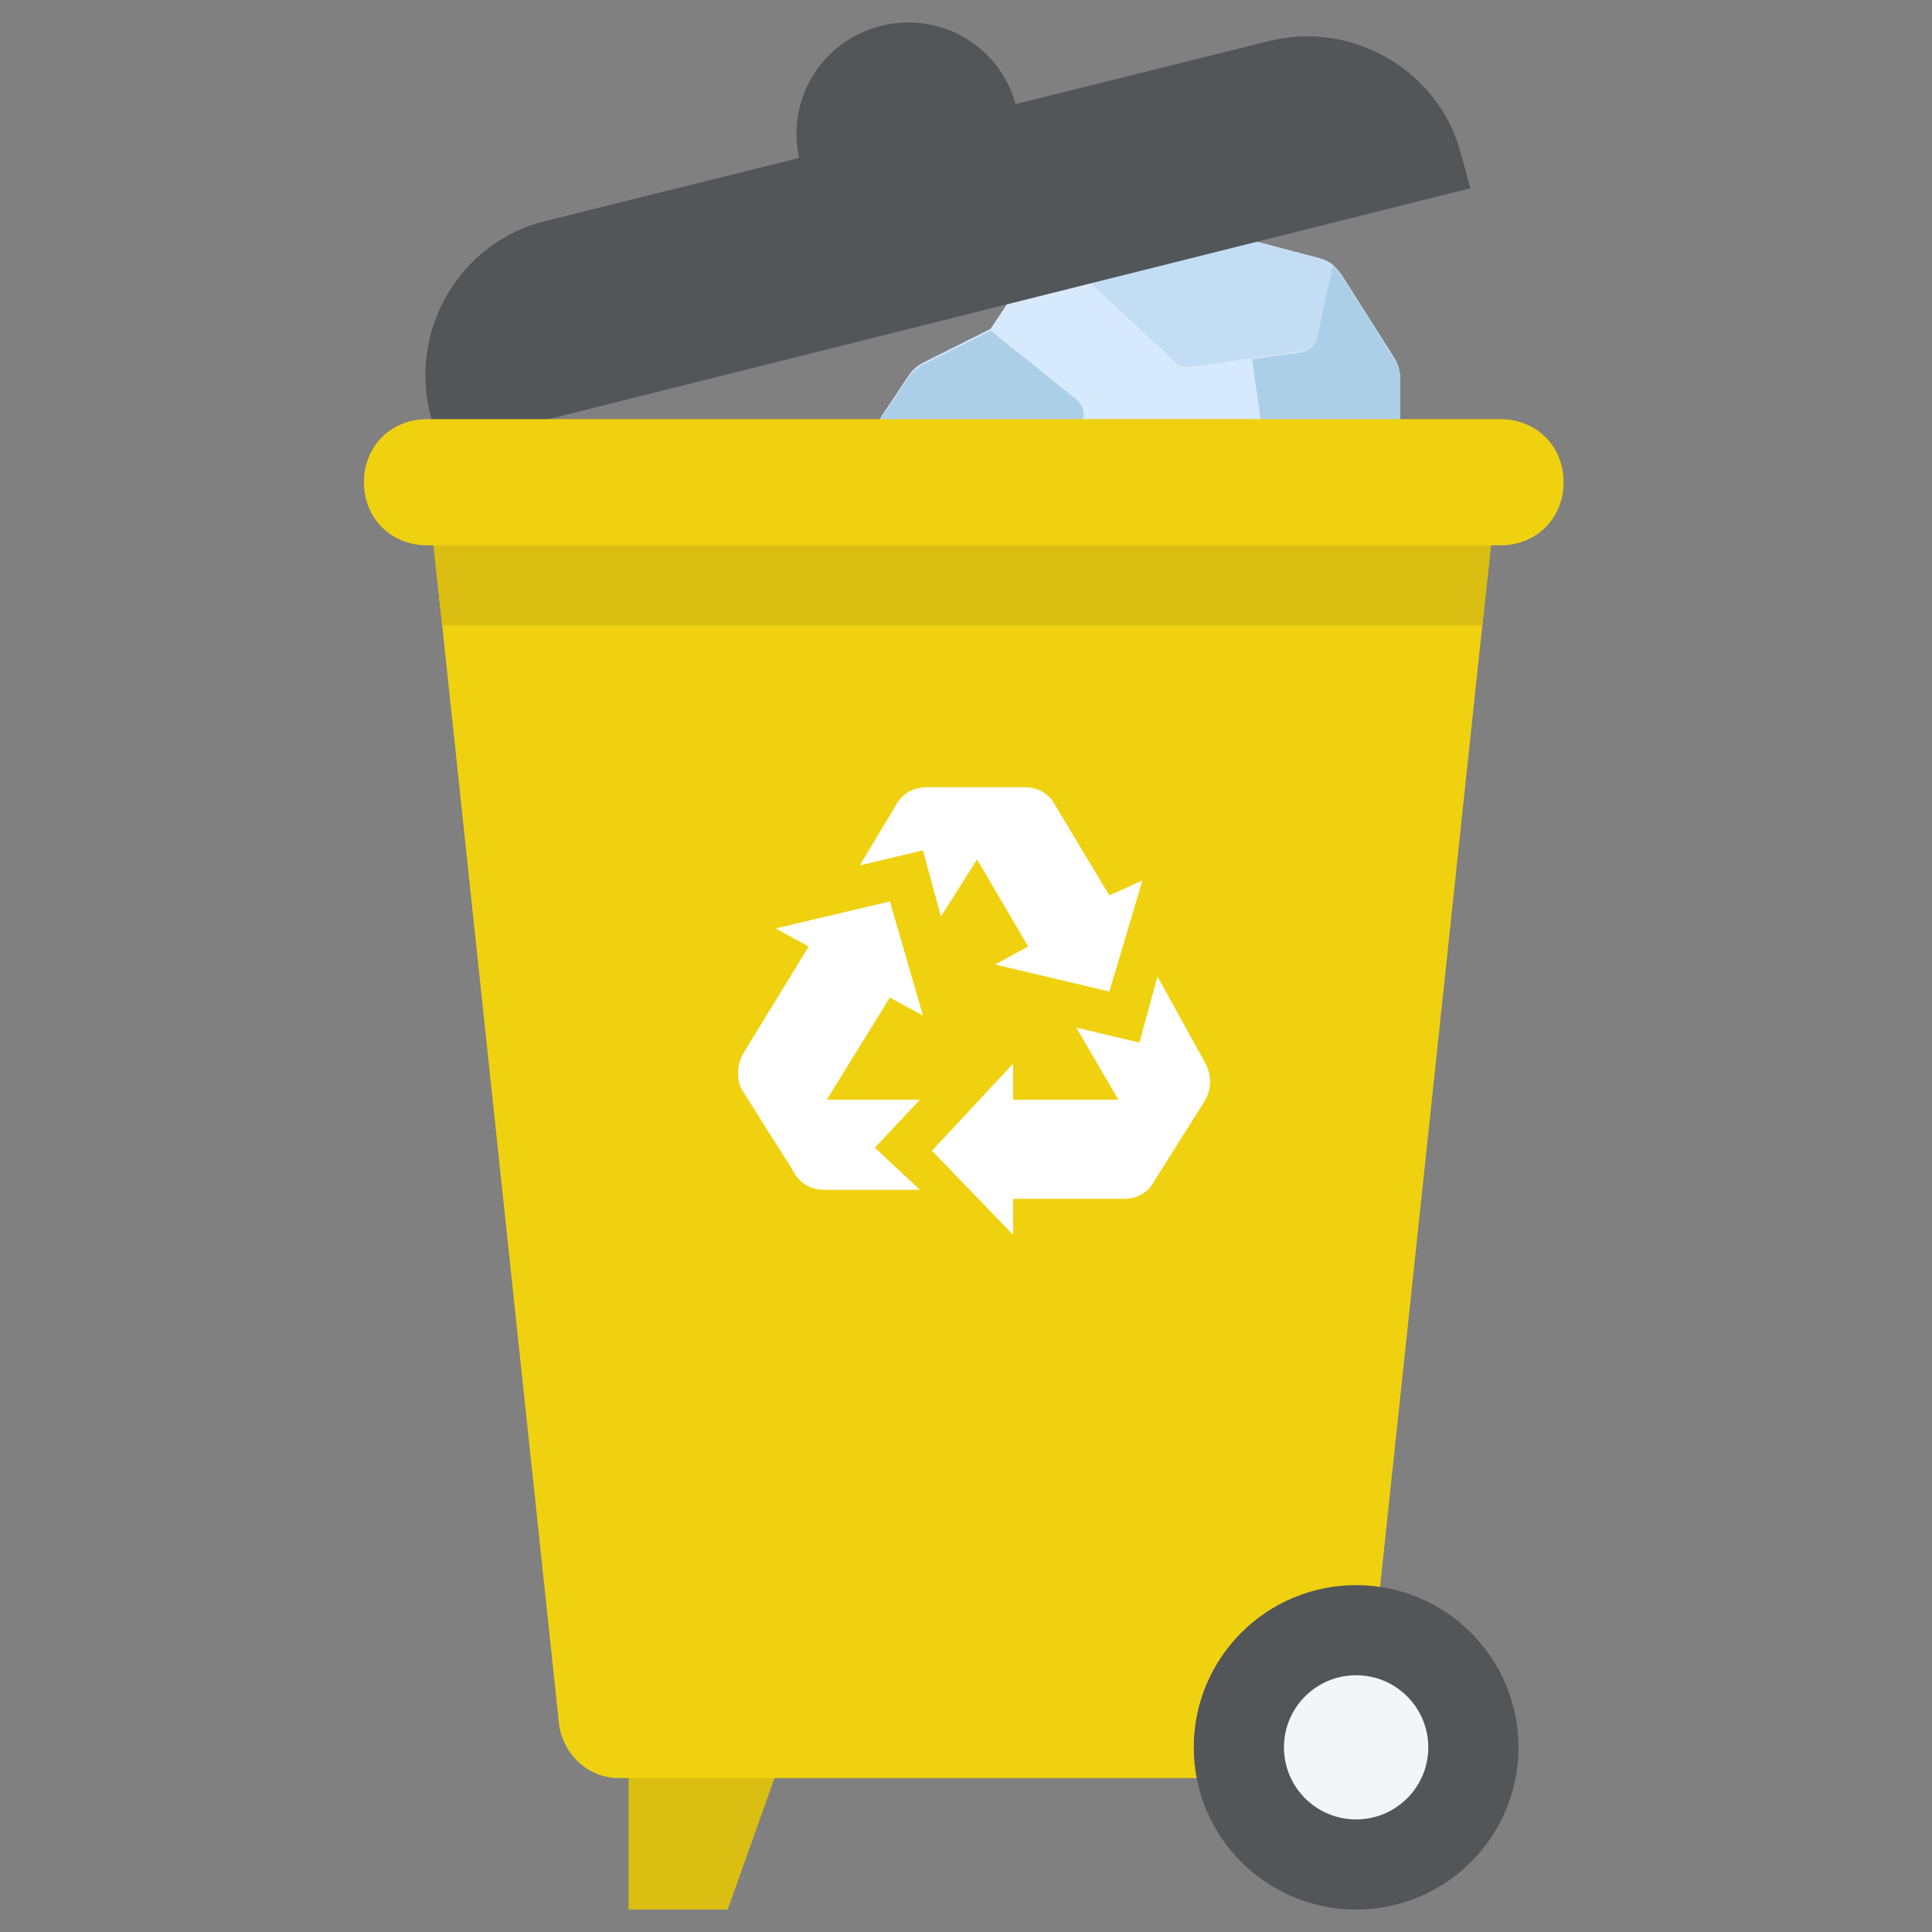
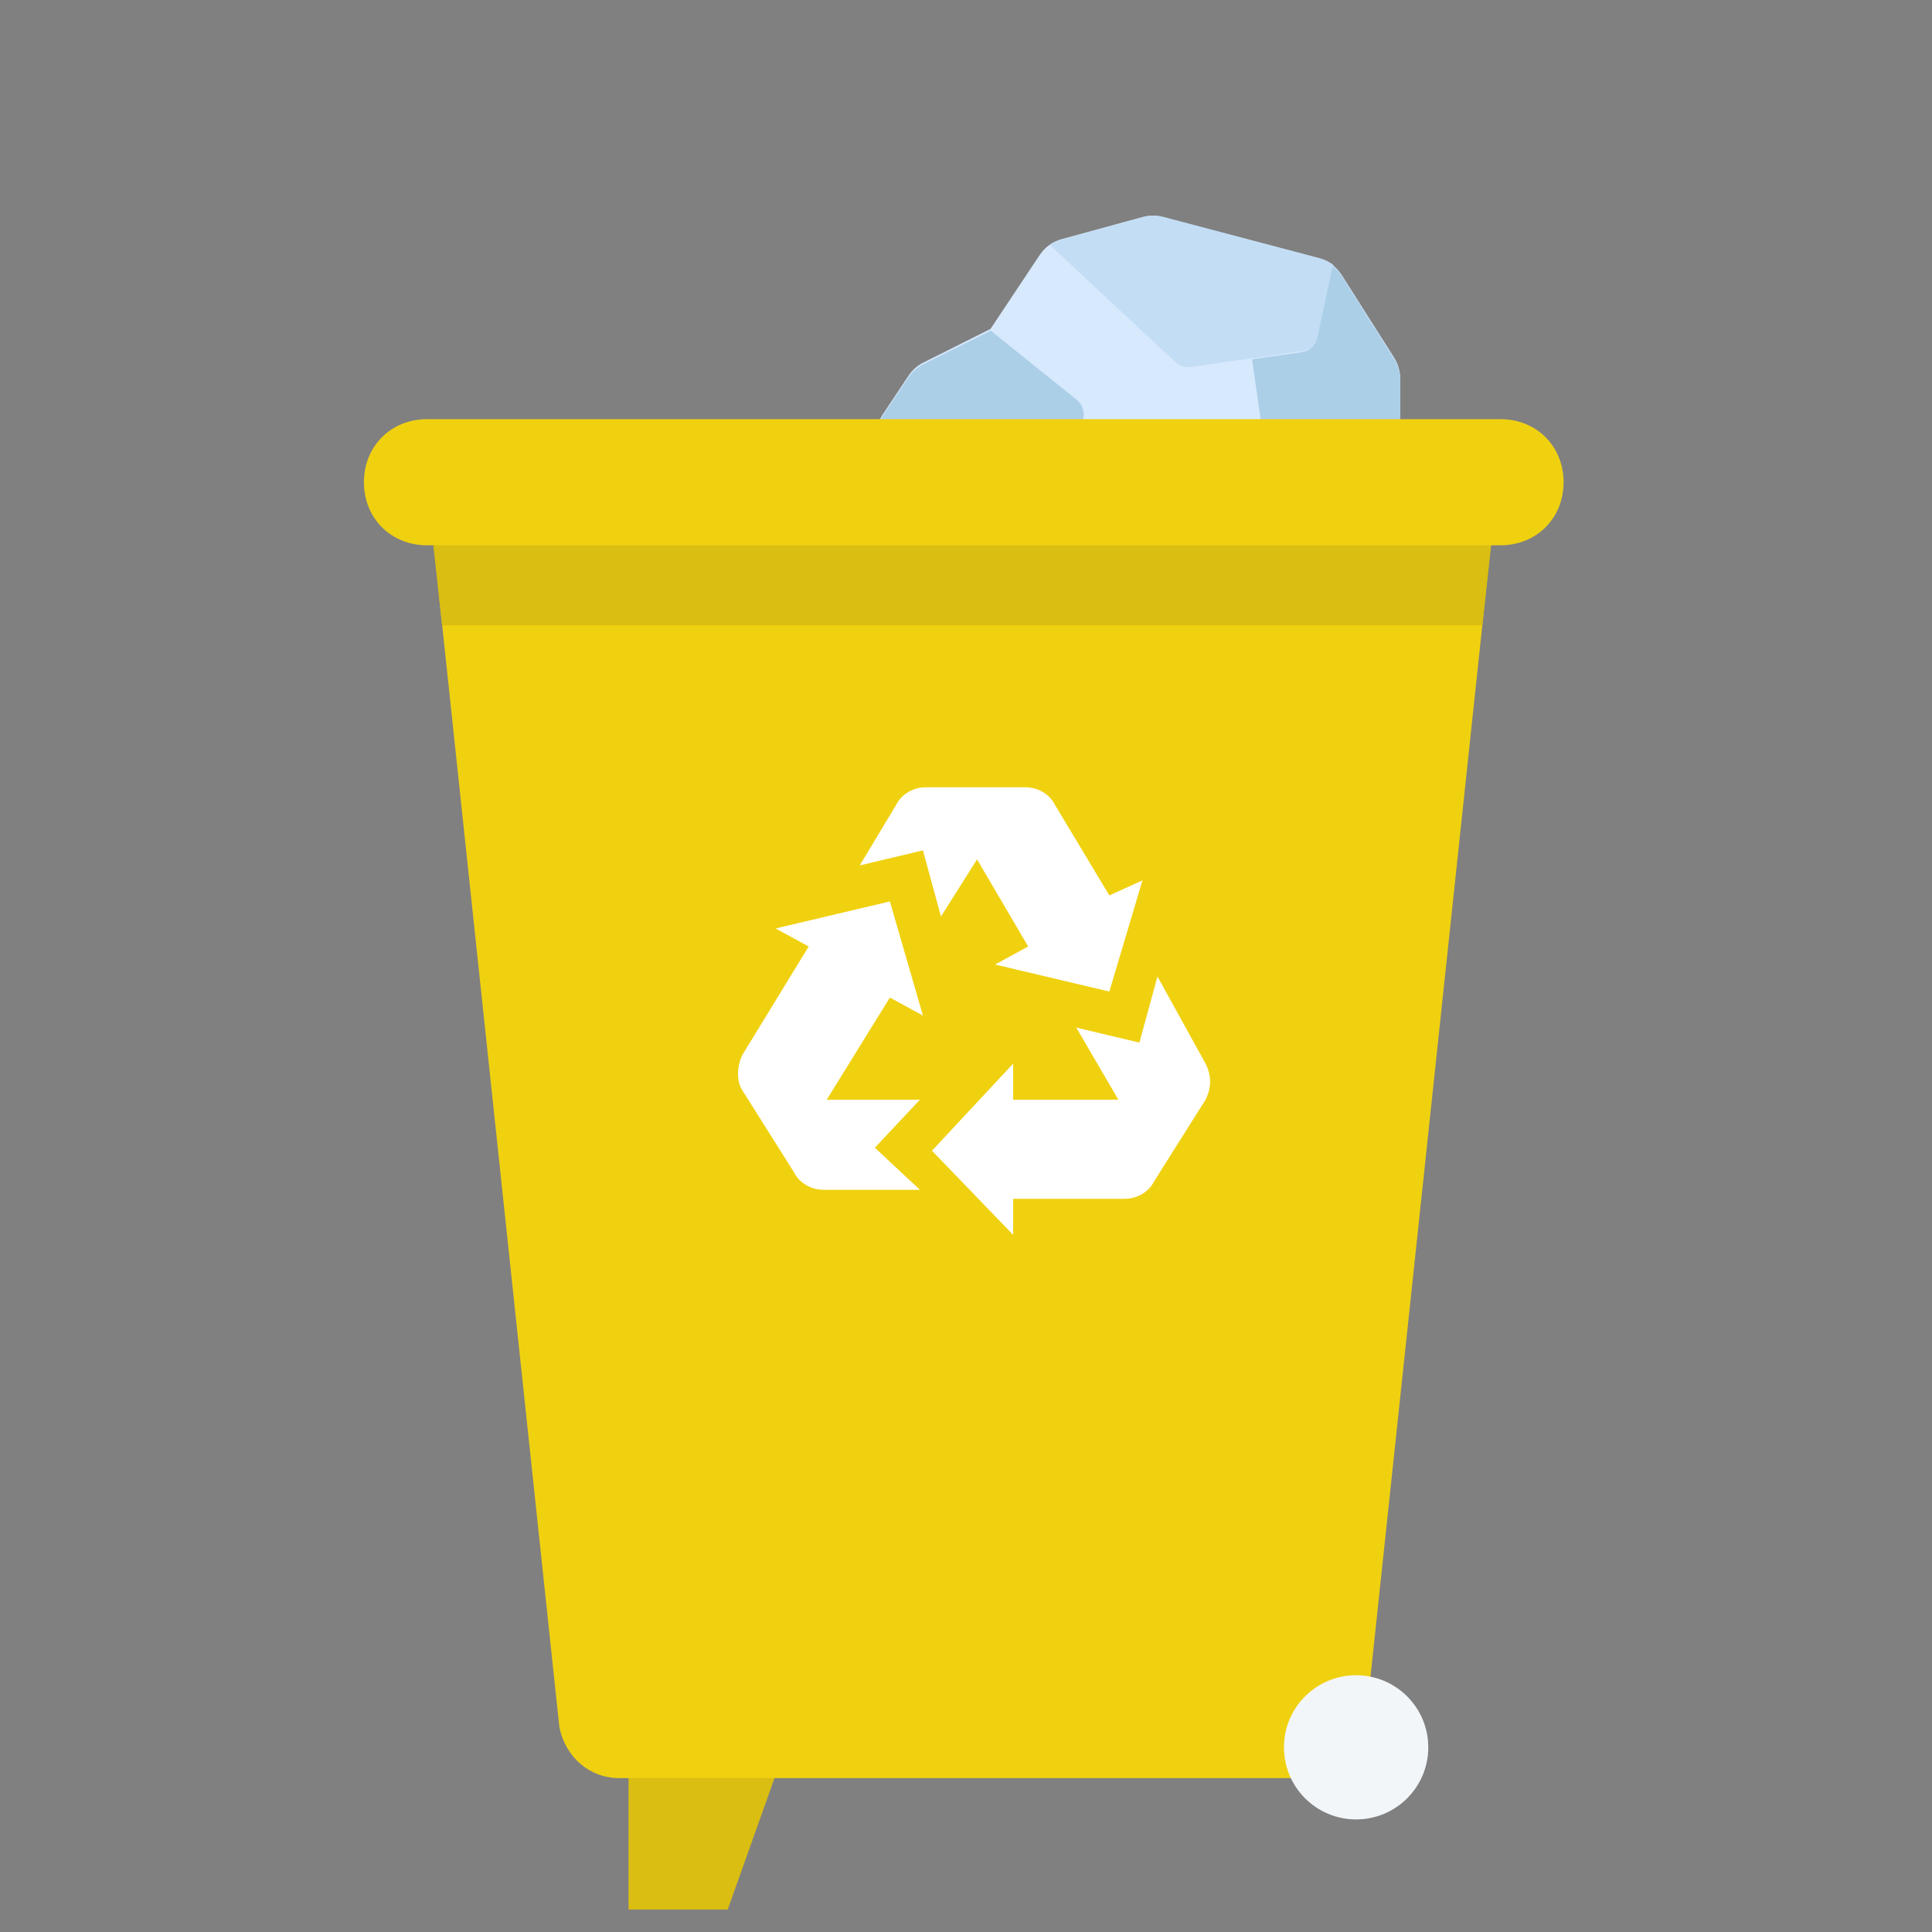
<svg xmlns="http://www.w3.org/2000/svg" width="430px" height="430px" viewBox="0 0 430 430" version="1.1">
  <rect x="0" y="0" width="430" height="430" fill="#808080" stroke="none" />
  <title>Artboard</title>
  <g id="Artboard" stroke="none" stroke-width="1" fill="none" fill-rule="evenodd">
    <g id="Group-12-Copy" transform="translate(81, 5)" fill-rule="nonzero">
      <g id="Group-Copy-4" transform="translate(114, 43)">
        <path d="M121.409,69.75 L115.853,61.945 C114.659,60.259 114.014,58.244 114.008,56.177 C114.007,54.646 114.362,53.136 115.047,51.766 C116.091,49.679 116.635,47.377 116.638,45.044 L116.638,36.2 C116.637,34.577 116.173,32.989 115.302,31.62 L103.574,13.127 C102.404,11.344 100.625,10.048 98.57,9.48 L63.706,0.276 C62.265,-0.099 60.752,-0.092 59.316,0.297 L41.247,5.238 C40.263,5.506 39.336,5.952 38.512,6.553 C37.688,7.151 36.977,7.89 36.412,8.737 L25.448,25.215 L10.497,32.701 C9.178,33.365 8.053,34.358 7.232,35.585 L1.421,44.322 C0.489,45.723 -0.006,47.369 0,49.052 L0,69.877 C0.003,71.258 0.338,72.618 0.976,73.842 L20.952,112.057 C21.424,112.969 22.064,113.782 22.84,114.454 C24.378,115.849 26.382,116.621 28.46,116.617 L35.797,116.617 C38.682,116.614 41.447,117.768 43.474,119.819 C45.51,121.856 48.271,123 51.151,123 L83.428,123 C85.678,123.002 87.837,122.109 89.429,120.519 L120.519,89.345 C122.109,87.752 123.002,85.594 123,83.343 L123,74.712 C123,72.932 122.444,71.197 121.409,69.75 Z" id="Path" fill="#D7E9FD" />
        <path d="M78.67,107.681 L78.67,123 L51.384,123 C48.507,123 45.748,121.852 43.715,119.808 C41.689,117.75 38.927,116.593 36.046,116.596 L28.716,116.596 C26.64,116.6 24.638,115.826 23.102,114.425 L37.698,94.893 C39.531,92.436 42.187,90.728 45.176,90.085 L60.557,86.787 L77.505,104.744 C78.25,105.539 78.667,106.589 78.67,107.681 L78.67,107.681 Z" id="Path" fill="#ACCFE8" />
        <path d="M60.563,86.782 L45.109,90.06 C42.105,90.7 39.436,92.398 37.594,94.841 L22.927,114.259 C22.148,113.589 21.505,112.778 21.032,111.869 L0.979,73.752 C0.339,72.53 0.003,71.174 0,69.796 L0,57.211 L24.736,51.542 C26.668,51.091 28.677,51.083 30.612,51.521 L43.555,54.376 L41.085,63.366 C40.683,64.794 41.063,66.327 42.086,67.406 L60.563,86.782 Z" id="Path" fill="#C3DDF4" />
        <path d="M46.055,45.345 L43.503,54.618 L30.576,51.773 C28.643,51.337 26.636,51.344 24.707,51.794 L0,57.442 L0,49.286 C-0.006,47.614 0.49,45.978 1.425,44.587 L7.251,35.904 C8.074,34.685 9.202,33.697 10.525,33.038 L25.515,25.599 L44.63,40.962 C45.937,42.016 46.495,43.733 46.055,45.345 L46.055,45.345 Z" id="Path" fill="#ACCFE8" />
        <path d="M101.772,10.975 L98.378,26.833 C98.011,28.573 96.595,29.897 94.836,30.145 L83.806,31.716 L70.082,33.669 C68.812,33.859 67.524,33.461 66.582,32.586 L38.711,6.56 C39.535,5.958 40.462,5.512 41.447,5.244 L59.519,0.297 C60.956,-0.092 62.469,-0.099 63.91,0.276 L98.781,9.489 C99.869,9.776 100.886,10.281 101.772,10.975 L101.772,10.975 Z" id="Path" fill="#C3DDF4" />
        <path d="M123,74.991 L123,83.622 C123.002,85.873 122.111,88.032 120.523,89.624 L110.912,99.274 L106.783,79.996 C106.342,77.893 104.856,76.164 102.846,75.415 L92.62,71.576 C90.459,70.769 88.915,68.838 88.598,66.55 L83.665,31.959 L94.674,30.39 C96.43,30.142 97.843,28.82 98.209,27.081 L101.596,11.239 C102.392,11.831 103.074,12.564 103.608,13.402 L115.315,31.895 C116.185,33.265 116.647,34.854 116.649,36.476 L116.649,45.32 C116.646,47.654 116.103,49.956 115.061,52.043 C114.377,53.413 114.022,54.923 114.024,56.455 C114.03,58.522 114.673,60.536 115.865,62.223 L121.412,70.028 C122.445,71.476 123,73.211 123,74.991 L123,74.991 Z" id="Path" fill="#ACCFE8" />
        <g id="Group" transform="translate(46.203, 53.071)" fill="#C3DDF4">
          <path d="M23.249,3.79 L2.933,22.105 L0,19.017 L20.401,0.638 C20.954,0.074 21.773,-0.137 22.529,0.09 C23.285,0.317 23.853,0.946 24.004,1.722 C24.155,2.499 23.864,3.295 23.249,3.79 L23.249,3.79 Z" id="Path" />
          <path d="M57.442,53.793 L54.424,56.817 L39.357,39.823 C38.816,39.258 38.627,38.442 38.866,37.696 C39.106,36.951 39.734,36.397 40.502,36.254 C41.27,36.111 42.055,36.402 42.545,37.012 L57.442,53.793 Z" id="Path" />
        </g>
      </g>
      <g id="Group">
        <polygon id="Path" fill="#DABE11" points="91.676 389.917 58.887 389.917 58.887 420 80.97 420" />
        <g transform="translate(13.669, 0)" fill="#535659" id="Path">
-           <path d="M1.053,87.038 L3.061,94.392 L232.588,36.899 L230.58,29.546 C225.896,10.827 206.49,-0.537 187.753,4.143 L26.482,44.253 C7.745,48.933 -3.631,68.319 1.053,87.038 Z" />
-           <path d="M83.362,30.841 C80.016,17.471 88.046,4.1 101.429,0.758 C114.813,-2.585 128.197,5.437 131.542,18.808 L83.362,30.841 Z" />
-         </g>
+           </g>
        <path d="M222.835,379.388 L250.94,115.115 L15.391,115.115 L43.496,379.388 C44.834,386.073 50.188,390.752 56.879,390.752 L209.451,390.752 C216.143,390.084 221.496,385.404 222.835,379.388 Z" id="Path" fill="#F0D110" />
        <polygon id="Path" fill="#DABE11" points="248.932 134.168 250.94 115.742 15.391 115.742 17.398 134.168" />
        <path d="M0,102.33 L0,102.33 C0,110.353 6.023,116.369 14.053,116.369 L252.947,116.369 C260.977,116.369 267,110.353 267,102.33 L267,102.33 C267,94.308 260.977,88.292 252.947,88.292 L14.053,88.292 C6.023,88.292 0,94.308 0,102.33 Z" id="Path" fill="#F0D110" />
-         <ellipse id="Oval" fill="#535659" cx="220.827" cy="383.9" rx="36.135" ry="36.1" />
        <ellipse id="Oval" fill="#F3F6F9" cx="220.827" cy="383.9" rx="16.06" ry="16.044" />
        <g transform="translate(83.263, 170.226)" fill="#FFFFFF" id="Path">
          <path d="M93.349,42.116 L89.334,56.824 L75.282,53.482 L84.65,69.526 L61.229,69.526 L61.229,61.504 L43.161,80.891 L61.229,99.609 L61.229,91.587 L85.989,91.587 C88.666,91.587 91.342,90.25 92.681,87.576 L104.056,69.526 C105.395,66.852 105.395,64.178 104.056,61.504 L93.349,42.116 Z" />
          <path d="M30.448,80.222 L40.485,69.525 L19.741,69.525 L33.793,46.796 L41.154,50.807 L33.793,25.403 L8.365,31.42 L15.726,35.431 L1.004,59.498 C-0.335,62.172 -0.335,65.514 1.004,67.52 L12.379,85.57 C13.717,88.244 16.394,89.581 19.071,89.581 L40.485,89.581 L30.448,80.222 Z" />
          <path d="M82.643,24.067 L70.598,4.011 C69.26,1.337 66.583,0 63.906,0 L41.823,0 C39.146,0 36.47,1.337 35.131,4.011 L27.101,17.381 L41.154,14.039 L45.169,28.746 L53.199,16.044 L64.575,35.431 L57.214,39.442 L82.642,45.459 L90.003,20.724 L82.643,24.067 Z" />
        </g>
      </g>
    </g>
  </g>
</svg>